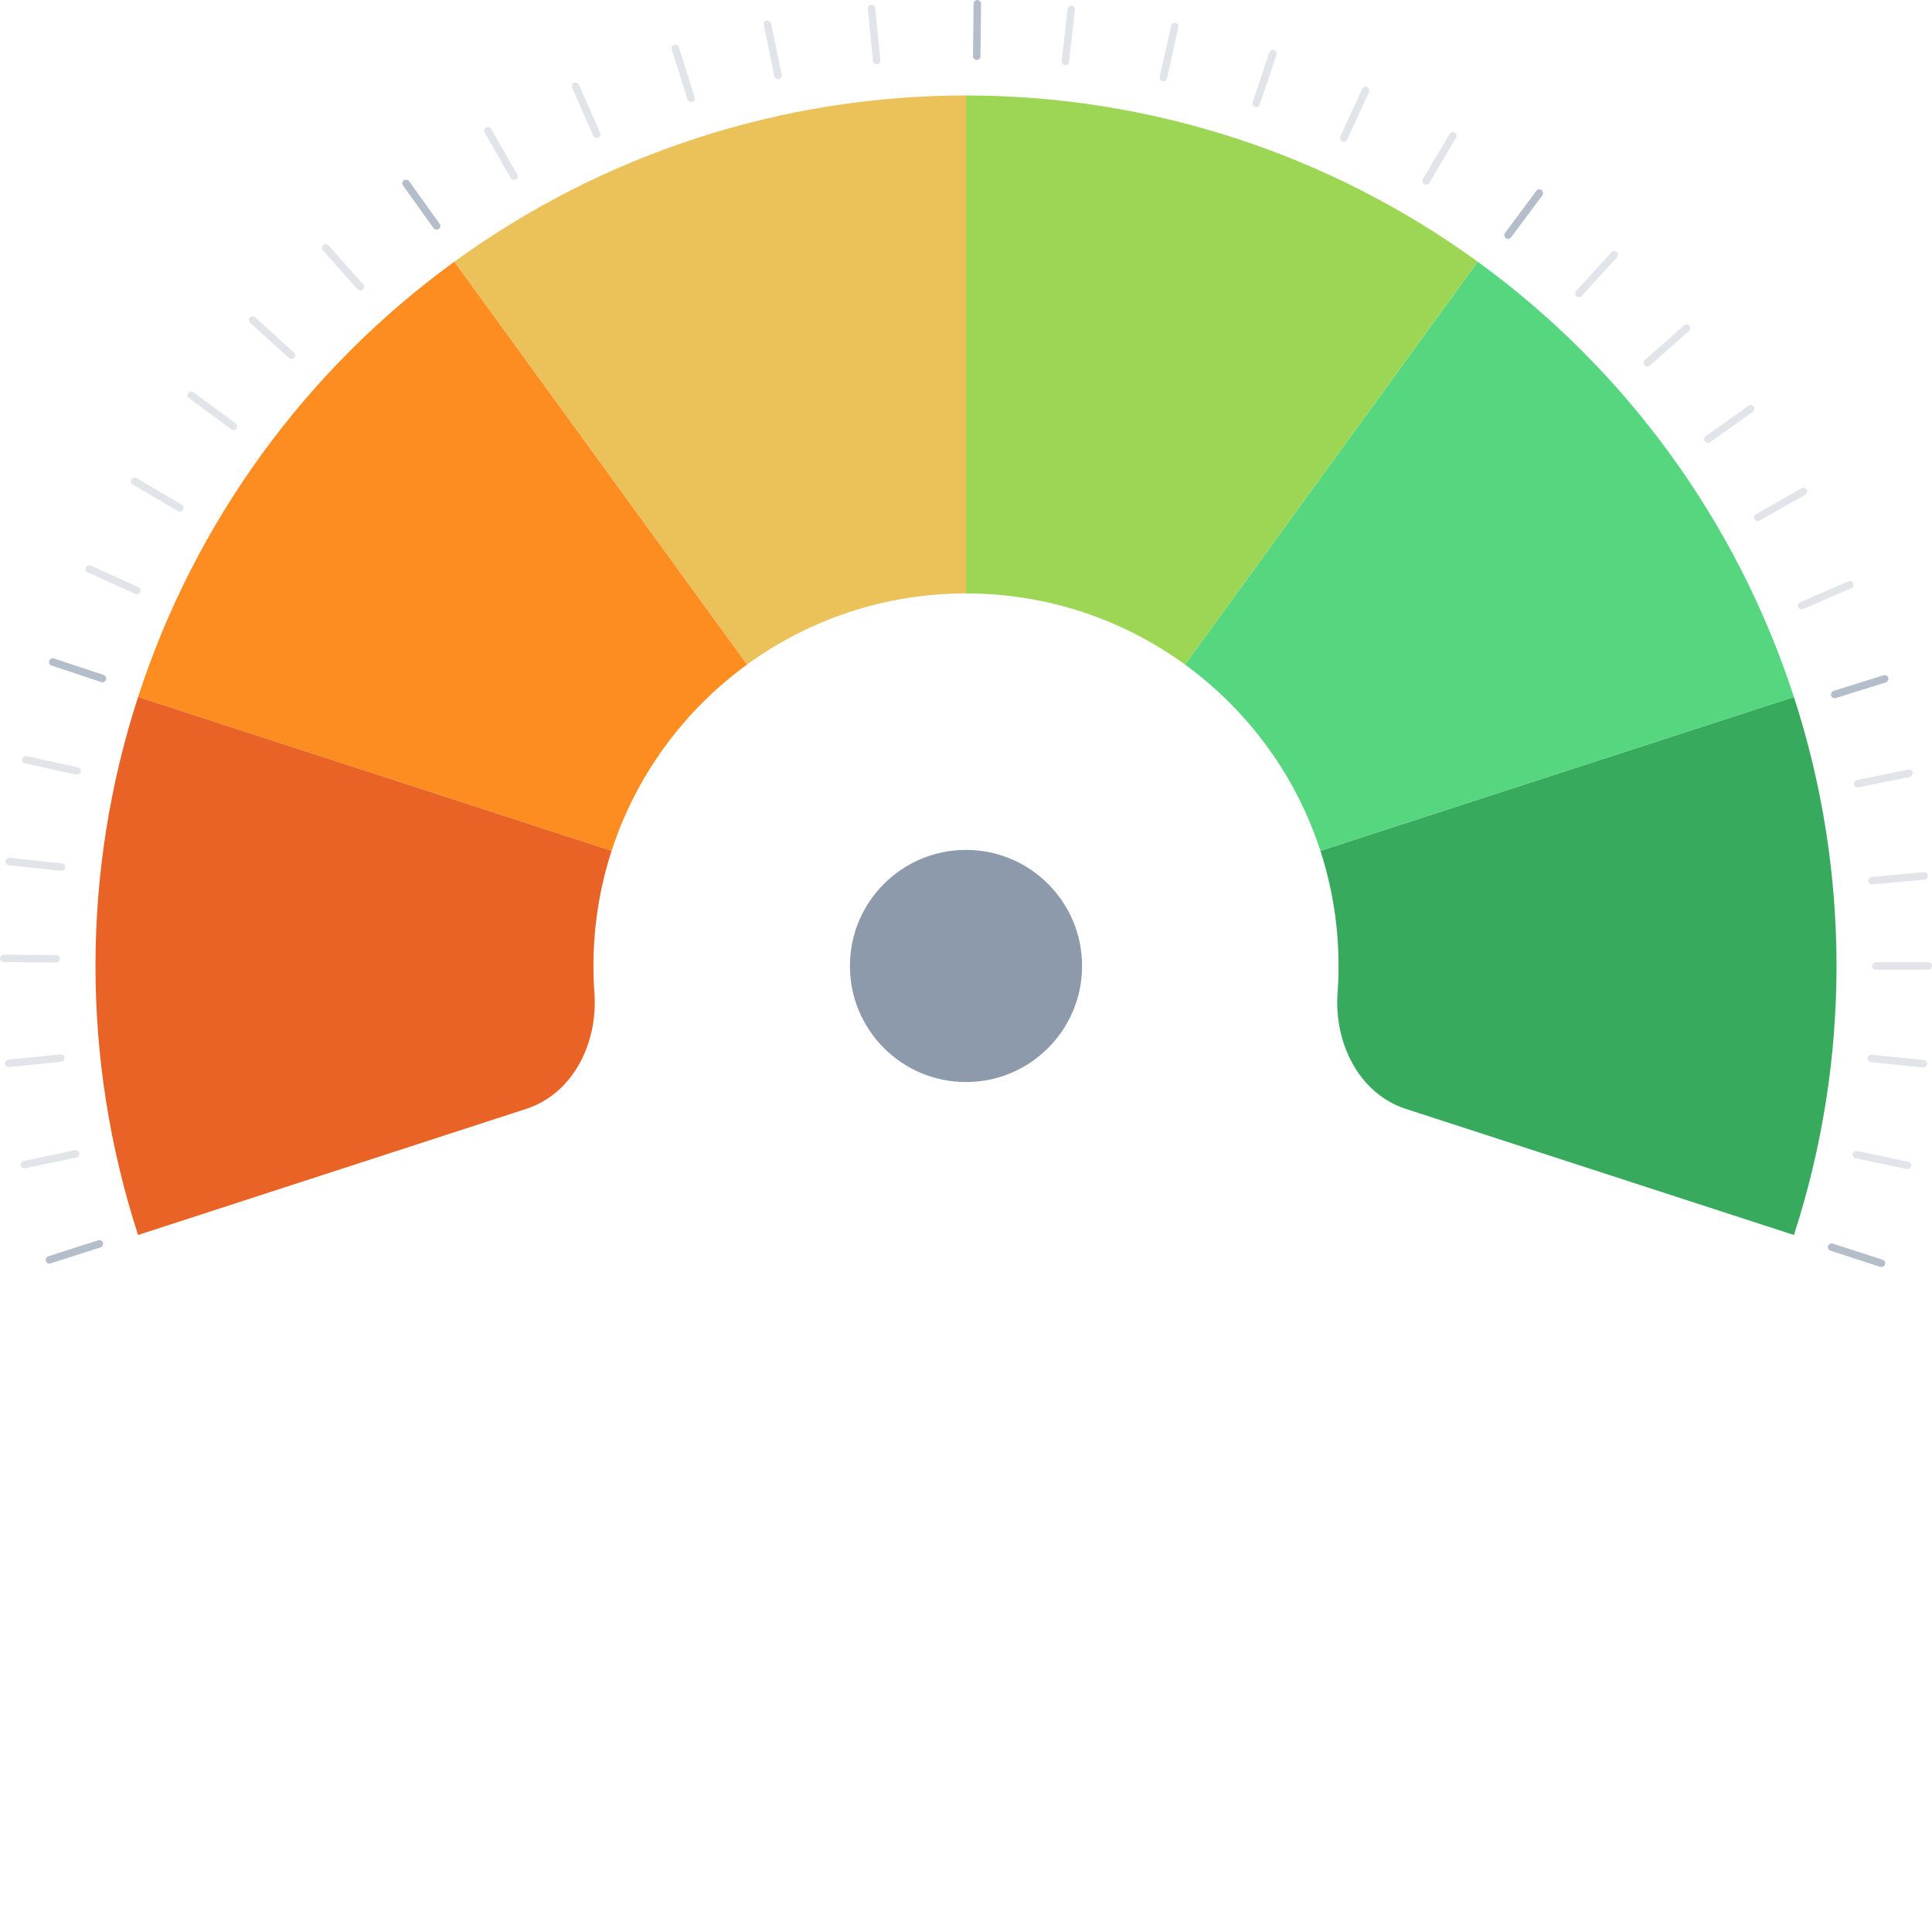
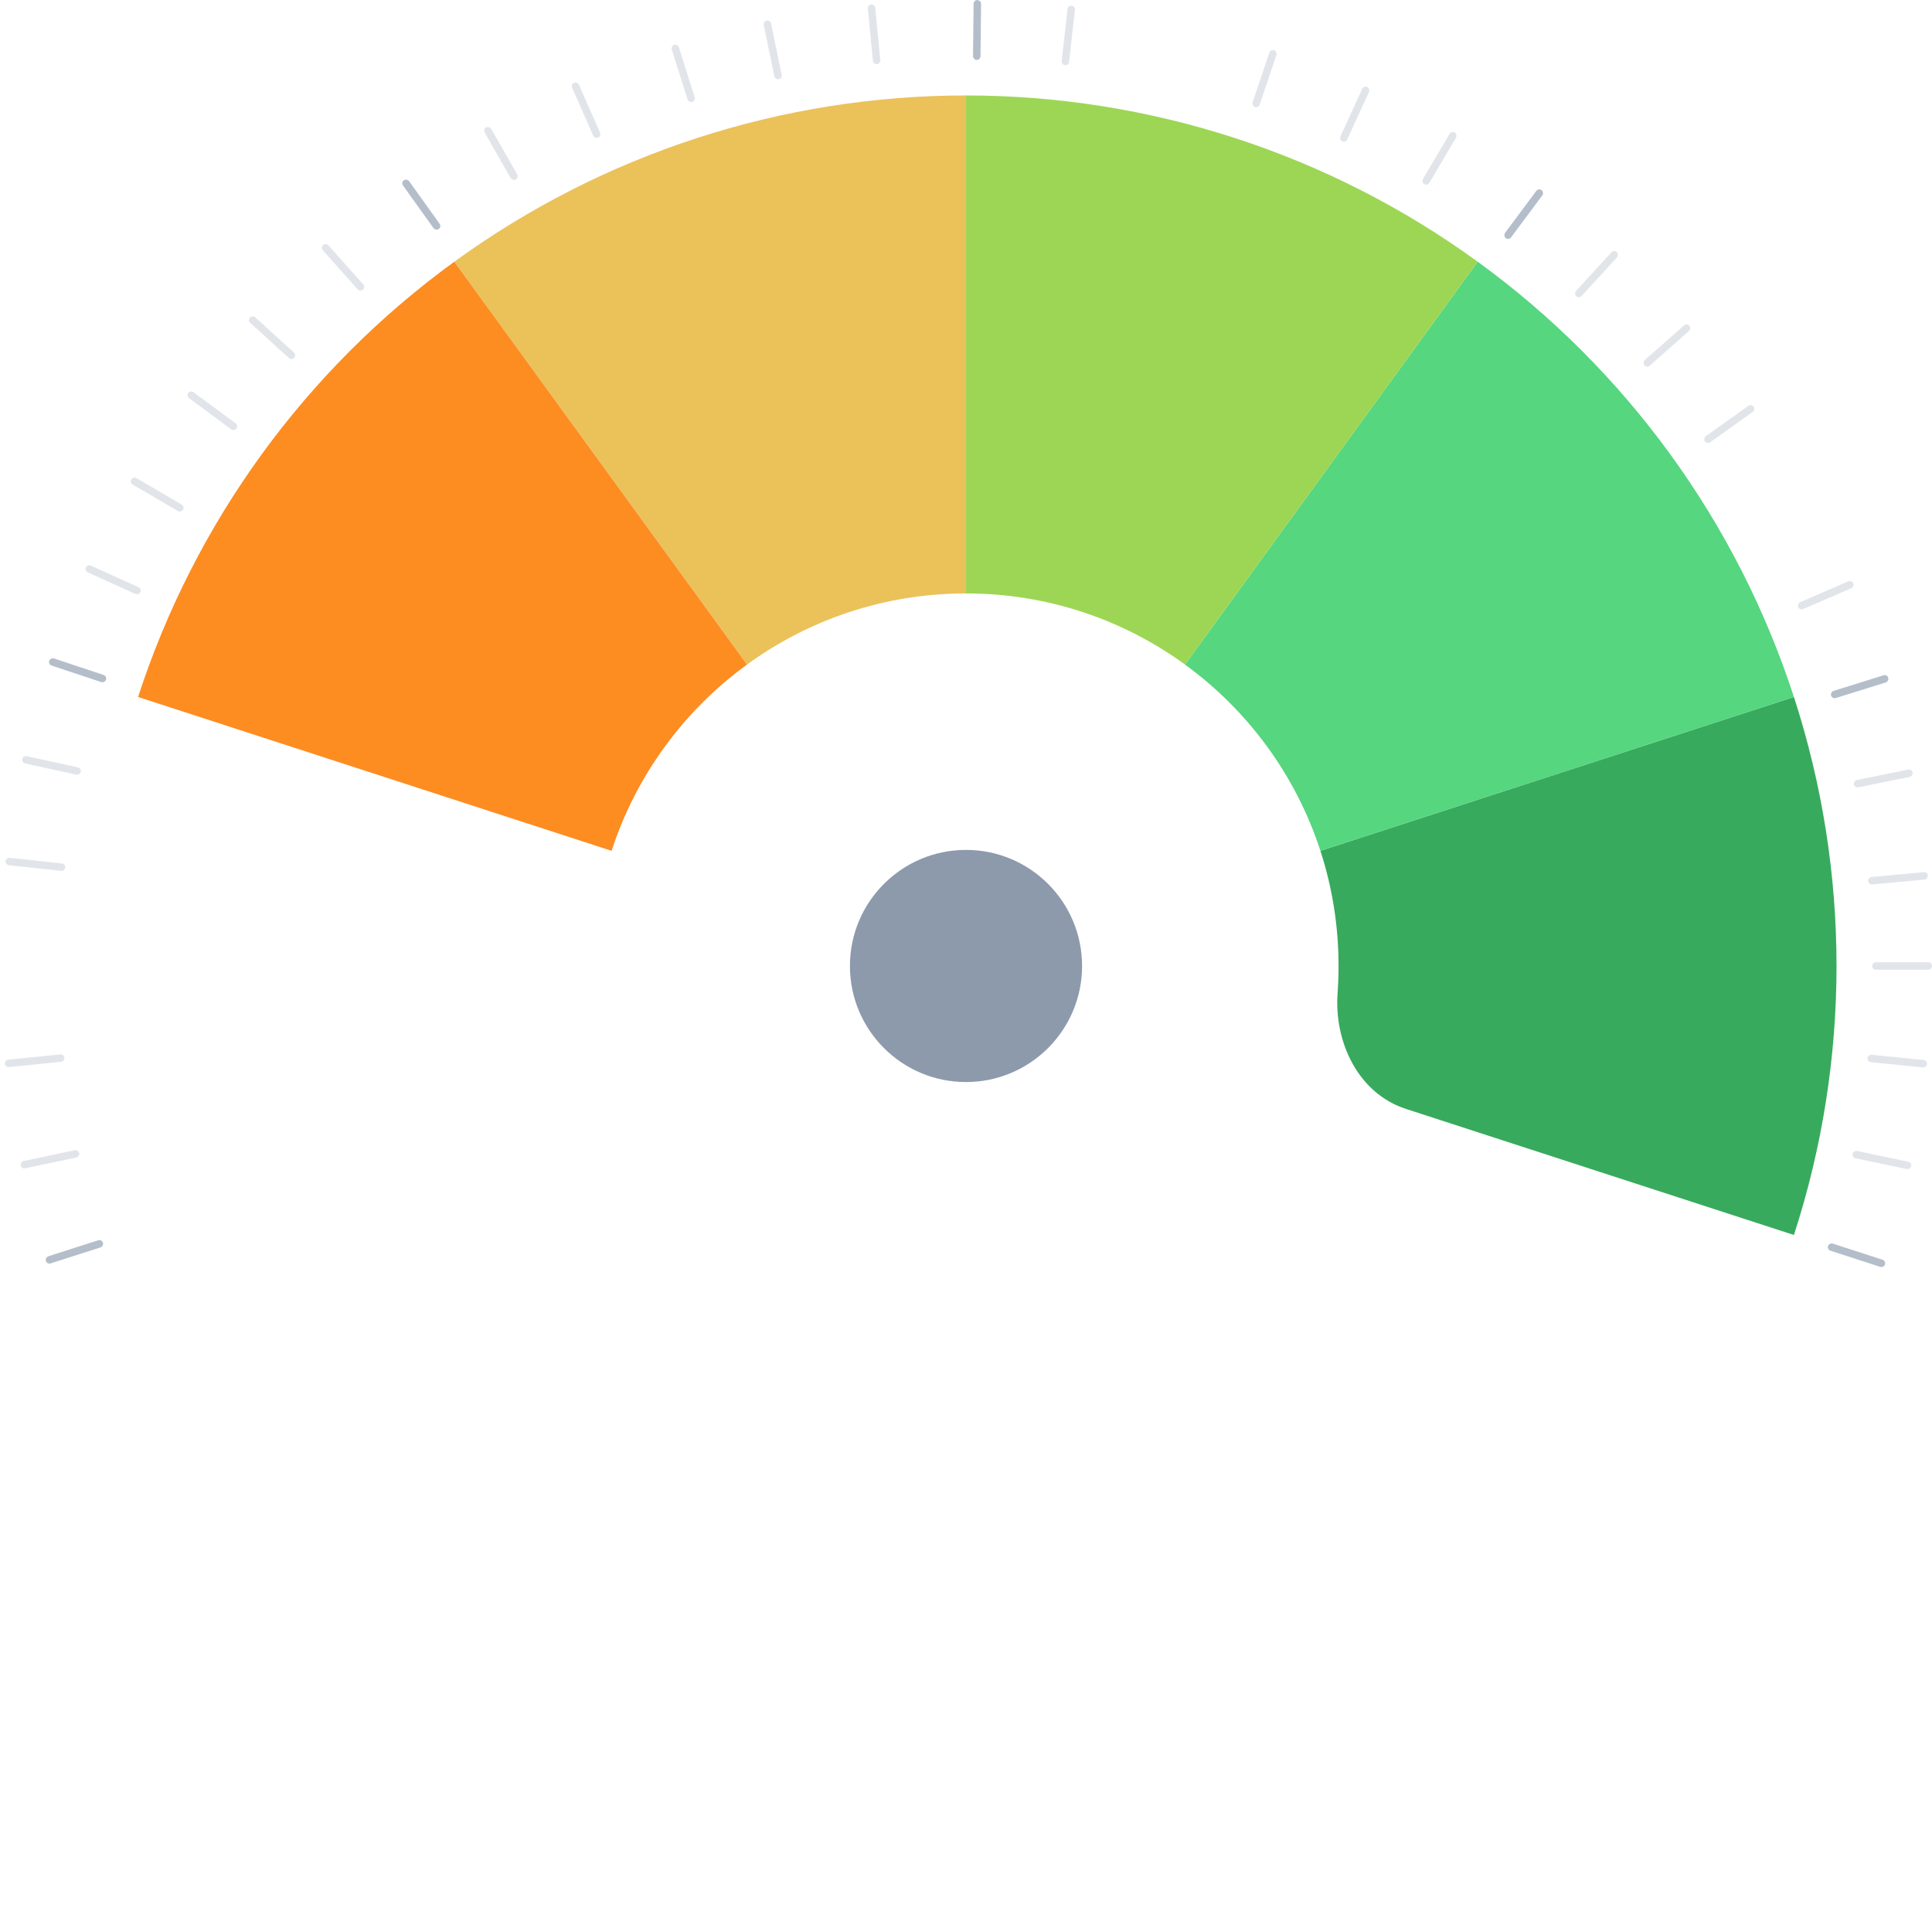
<svg xmlns="http://www.w3.org/2000/svg" width="516" height="516" viewBox="0 0 516 516" fill="none">
  <circle cx="258" cy="257.994" r="31" fill="#8C9AAC" />
  <path d="M375.477 296.164C362.873 292.069 356.286 278.474 357.24 265.256C357.413 262.858 357.501 260.436 357.501 257.994C357.501 247.26 355.801 236.924 352.656 227.238L479.121 186.147C494.294 232.844 494.294 283.144 479.121 329.84L375.477 296.164Z" fill="#38AA5D" />
  <path fill-rule="evenodd" clip-rule="evenodd" d="M394.661 69.897C434.383 98.757 463.949 139.451 479.121 186.147L352.656 227.238C346.105 207.062 333.283 189.713 316.489 177.491L394.661 69.897Z" fill="#55D67F" />
-   <path fill-rule="evenodd" clip-rule="evenodd" d="M258 25.494C307.099 25.494 354.938 41.038 394.66 69.898L316.489 177.491C300.071 165.543 279.859 158.494 258 158.494L258 25.494Z" fill="#9DD655" />
+   <path fill-rule="evenodd" clip-rule="evenodd" d="M258 25.494C307.099 25.494 354.938 41.038 394.66 69.898L316.489 177.491C300.071 165.543 279.859 158.494 258 158.494Z" fill="#9DD655" />
  <path fill-rule="evenodd" clip-rule="evenodd" d="M121.34 69.898C161.062 41.038 208.901 25.494 258 25.494V158.494C236.141 158.494 215.928 165.543 199.511 177.491L121.34 69.898Z" fill="#EBC15A" />
  <path fill-rule="evenodd" clip-rule="evenodd" d="M36.879 186.148C52.051 139.451 81.617 98.757 121.34 69.897L199.511 177.491C182.717 189.713 169.895 207.063 163.344 227.238L36.879 186.148Z" fill="#FD8C21" />
-   <path d="M163.344 227.238L36.879 186.147C21.707 232.844 21.707 283.144 36.879 329.84L140.524 296.164C153.128 292.069 159.714 278.475 158.761 265.256C158.588 262.858 158.5 260.436 158.5 257.994C158.5 247.26 160.2 236.924 163.344 227.238Z" fill="#E86325" />
  <rect x="516" y="256.994" width="2" height="16" rx="1" transform="rotate(90 516 256.994)" fill="#B4BECA" fill-opacity="0.4" />
  <rect x="514.785" y="283.202" width="2" height="16" rx="1" transform="rotate(95.744 514.785 283.202)" fill="#B4BECA" fill-opacity="0.4" />
  <rect x="510.656" y="310.485" width="2" height="16" rx="1" transform="rotate(101.893 510.656 310.485)" fill="#B4BECA" fill-opacity="0.4" />
  <rect x="503.754" y="336.765" width="2" height="16" rx="1" transform="rotate(107.98 503.754 336.765)" fill="#B4BECA" />
  <rect x="12.559" y="337.734" width="2" height="16" rx="1" transform="rotate(-107.764 12.559 337.734)" fill="#B4BECA" />
  <rect x="5.714" y="312.244" width="2" height="16" rx="1" transform="rotate(-101.893 5.714 312.244)" fill="#B4BECA" fill-opacity="0.4" />
  <rect x="1.405" y="285.094" width="2" height="16" rx="1" transform="rotate(-95.744 1.405 285.094)" fill="#B4BECA" fill-opacity="0.4" />
-   <rect y="256.961" width="2" height="16" rx="1" transform="rotate(-89.558 0 256.961)" fill="#B4BECA" fill-opacity="0.4" />
  <rect x="1.396" y="230.979" width="2" height="16" rx="1" transform="rotate(-83.816 1.396 230.979)" fill="#B4BECA" fill-opacity="0.4" />
  <rect x="5.724" y="203.693" width="2" height="16" rx="1" transform="rotate(-77.67 5.724 203.693)" fill="#B4BECA" fill-opacity="0.4" />
  <rect x="12.825" y="177.438" width="2" height="16" rx="1" transform="rotate(-71.588 12.825 177.438)" fill="#B4BECA" />
  <rect x="22.506" y="152.448" width="2" height="16" rx="1" transform="rotate(-65.578 22.506 152.448)" fill="#B4BECA" fill-opacity="0.4" />
  <rect x="34.563" y="128.906" width="2" height="16" rx="1" transform="rotate(-59.639 34.563 128.906)" fill="#B4BECA" fill-opacity="0.4" />
  <rect x="49.68" y="105.755" width="2" height="16" rx="1" transform="rotate(-53.549 49.68 105.755)" fill="#B4BECA" fill-opacity="0.4" />
  <rect x="66.085" y="85.551" width="2" height="16" rx="1" transform="rotate(-47.707 66.085 85.551)" fill="#B4BECA" fill-opacity="0.4" />
  <rect x="85.549" y="66.088" width="2" height="16" rx="1" transform="rotate(-41.669 85.549 66.088)" fill="#B4BECA" fill-opacity="0.4" />
  <rect x="107.052" y="48.735" width="2" height="16" rx="1" transform="rotate(-35.614 107.052 48.735)" fill="#B4BECA" />
  <rect x="128.952" y="34.533" width="2" height="16" rx="1" transform="rotate(-29.728 128.952 34.533)" fill="#B4BECA" fill-opacity="0.4" />
  <rect x="152.396" y="22.52" width="2" height="16" rx="1" transform="rotate(-23.782 152.396 22.52)" fill="#B4BECA" fill-opacity="0.4" />
  <rect x="179.114" y="12.276" width="2" height="16" rx="1" transform="rotate(-17.548 179.114 12.276)" fill="#B4BECA" fill-opacity="0.4" />
  <rect x="203.78" y="5.695" width="2" height="16" rx="1" transform="rotate(-11.674 203.78 5.695)" fill="#B4BECA" fill-opacity="0.4" />
  <rect x="231.69" y="1.316" width="2" height="16" rx="1" transform="rotate(-5.523 231.69 1.316)" fill="#B4BECA" fill-opacity="0.4" />
  <rect x="260.043" width="2" height="16" rx="1" transform="rotate(0.664 260.043 0)" fill="#B4BECA" />
  <rect x="285.223" y="1.405" width="2" height="16" rx="1" transform="rotate(6.405 285.223 1.405)" fill="#B4BECA" fill-opacity="0.4" />
-   <rect x="312.999" y="5.867" width="2" height="16" rx="1" transform="rotate(12.548 312.999 5.867)" fill="#B4BECA" fill-opacity="0.4" />
  <rect x="339.345" y="13.079" width="2" height="16" rx="1" transform="rotate(18.628 339.345 13.079)" fill="#B4BECA" fill-opacity="0.4" />
  <rect x="364.243" y="22.813" width="2" height="16" rx="1" transform="rotate(24.635 364.243 22.813)" fill="#B4BECA" fill-opacity="0.4" />
  <rect x="387.667" y="34.892" width="2" height="16" rx="1" transform="rotate(30.572 387.667 34.892)" fill="#B4BECA" fill-opacity="0.4" />
  <rect x="410.923" y="50.175" width="2" height="16" rx="1" transform="rotate(36.66 410.923 50.175)" fill="#B4BECA" />
  <rect x="431.068" y="66.642" width="2" height="16" rx="1" transform="rotate(42.502 431.068 66.642)" fill="#B4BECA" fill-opacity="0.4" />
  <rect x="450.528" y="86.238" width="2" height="16" rx="1" transform="rotate(48.54 450.528 86.238)" fill="#B4BECA" fill-opacity="0.4" />
  <rect x="467.8" y="107.797" width="2" height="16" rx="1" transform="rotate(54.595 467.8 107.797)" fill="#B4BECA" fill-opacity="0.4" />
-   <rect x="482.022" y="129.924" width="2" height="16" rx="1" transform="rotate(60.483 482.022 129.924)" fill="#B4BECA" fill-opacity="0.4" />
  <rect x="494.569" y="154.879" width="2" height="16" rx="1" transform="rotate(66.646 494.569 154.879)" fill="#B4BECA" fill-opacity="0.4" />
  <rect x="504.02" y="180.057" width="2" height="16" rx="1" transform="rotate(72.668 504.02 180.057)" fill="#B4BECA" />
  <rect x="510.625" y="205.342" width="2" height="16" rx="1" transform="rotate(78.545 510.625 205.342)" fill="#B4BECA" fill-opacity="0.4" />
  <rect x="514.791" y="232.843" width="2" height="16" rx="1" transform="rotate(84.697 514.791 232.843)" fill="#B4BECA" fill-opacity="0.4" />
</svg>